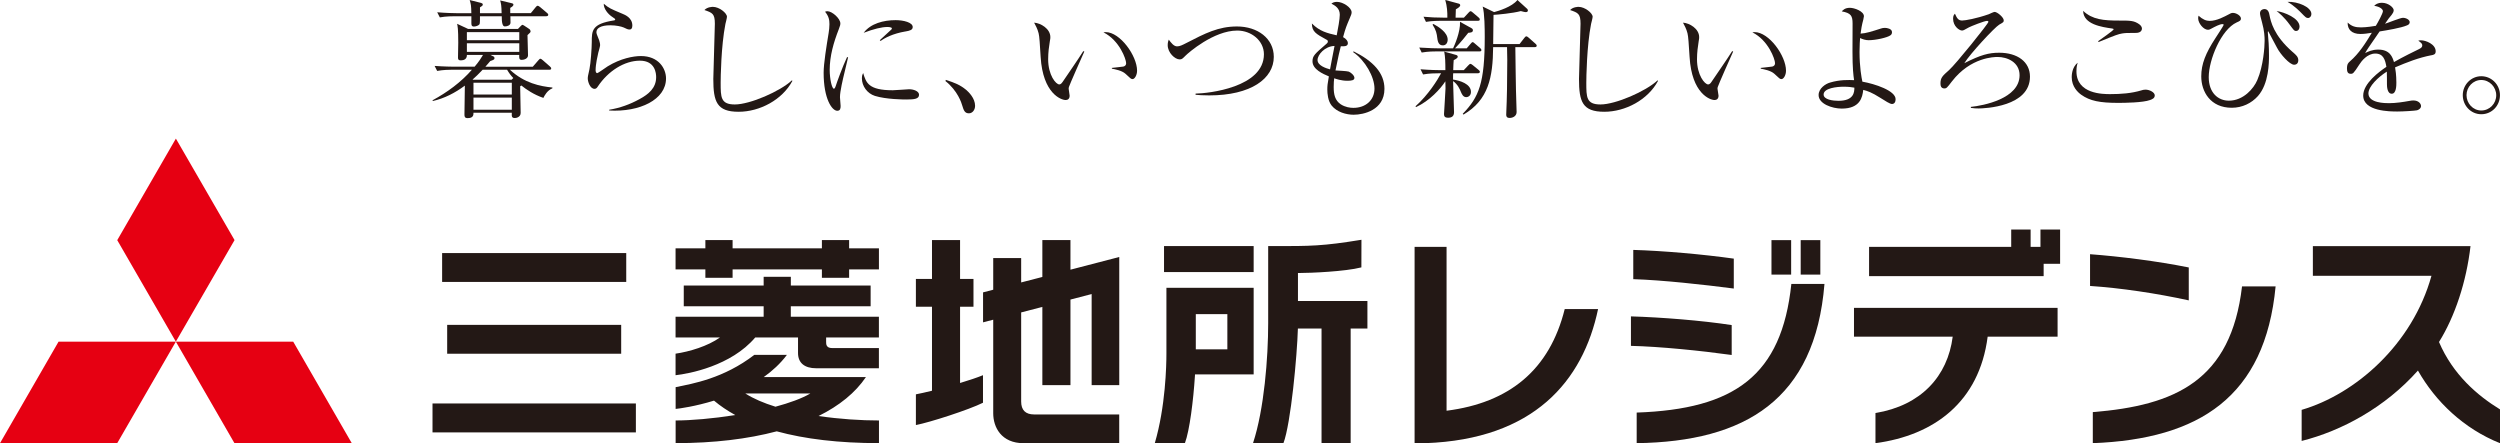
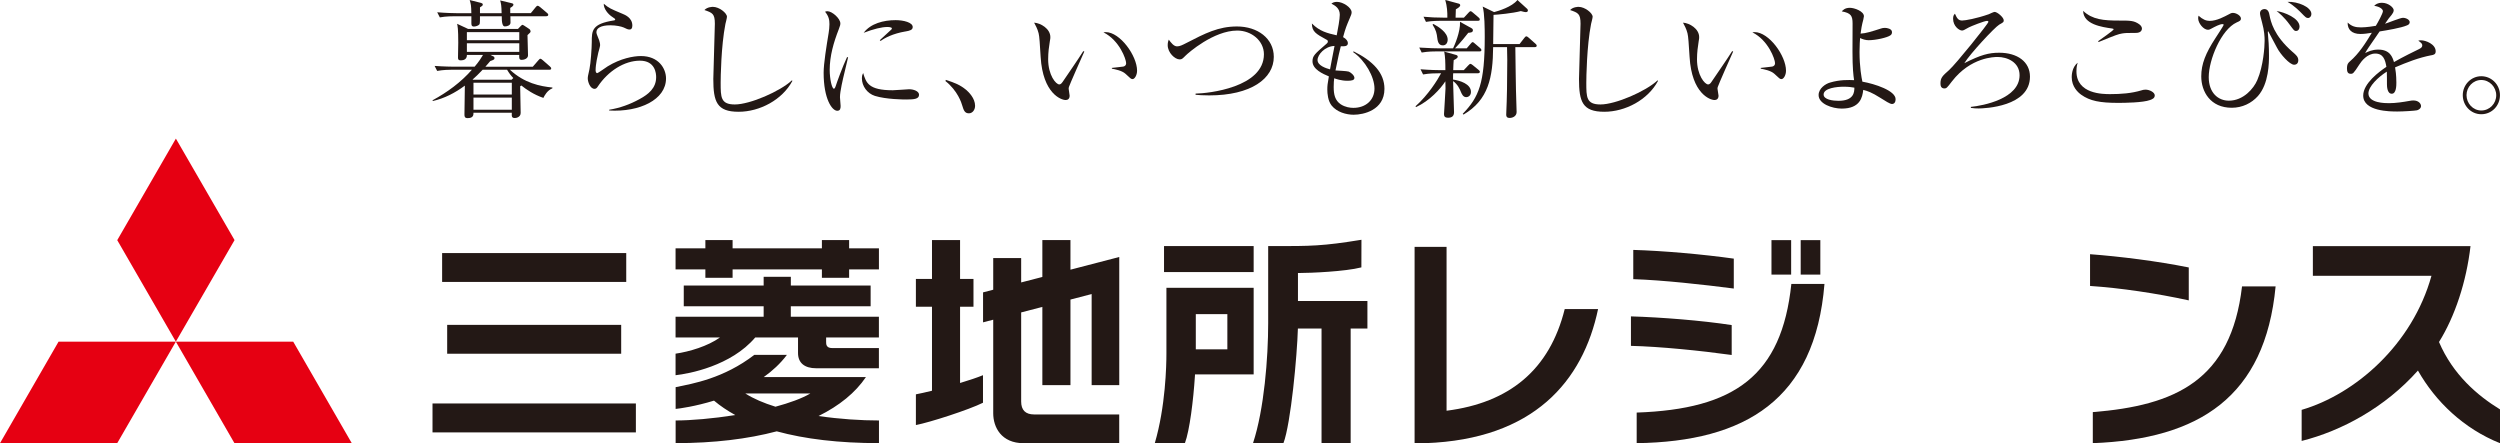
<svg xmlns="http://www.w3.org/2000/svg" id="_レイヤー_2" data-name="レイヤー 2" viewBox="0 0 762.29 135.13">
  <defs>
    <style>
      .cls-1 {
        fill: #231815;
      }

      .cls-2 {
        fill: #e60012;
      }
    </style>
  </defs>
  <g id="logotype">
    <g>
      <g>
        <g>
          <polygon class="cls-2" points="17.86 104.17 53.62 104.17 35.74 135.13 0 135.13 17.86 104.17" />
          <polygon class="cls-2" points="53.62 104.17 89.4 104.17 107.26 135.13 71.49 135.13 53.62 104.17" />
          <polygon class="cls-2" points="53.63 42.26 71.52 73.21 53.62 104.17 35.75 73.23 53.63 42.26" />
        </g>
        <g>
          <path class="cls-1" d="M264.02,114.98h-31.15c2.65-1.89,5.09-4.12,7.07-6.77h-9.94c-9.37,7.19-18.7,8.76-23.99,9.84v6.64c1.26-.12,5.97-.77,11.7-2.53,1.91,1.61,4.08,3.07,6.49,4.4-6.83,1.08-13.55,1.65-18.19,1.65v6.91c11.63,0,22.01-1.26,30.83-3.6,8.57,2.35,18.96,3.6,31.17,3.6v-6.91c-5.44,0-11.98-.41-18.42-1.36,6.34-3.14,11.24-7.12,14.44-11.87ZM236.45,124.01c-3.53-1.09-6.69-2.43-9.2-4.04h19.85c-2.66,1.56-6.42,2.9-10.64,4.04ZM292.74,93.52h4.09v-8.47h-4.09v-11.85h-8.56v11.85h-4.91v8.47h4.91v25.62c-1.88.46-3.58.85-4.91,1.1v9.36c4.18-.78,16.23-4.68,20.46-6.8v-8.4c-1.71.71-4.23,1.55-6.99,2.38v-23.27ZM258.91,73.21h-8.3v2.51h-27.23v-2.51h-8.3v2.51h-9.09v6.43h9.09v2.55h8.3v-2.55h27.23v2.55h8.3v-2.55h9.09v-6.43h-9.09v-2.51ZM241.14,93.39h24.33v-6.32h-24.33v-2.66h-8.29v2.66h-24.36v6.32h24.36v3.19h-26.86v6.31h13.55c-3.72,2.67-9.34,4.34-13.55,4.95v6.57c4.04-.45,16.92-2.8,24.3-11.52h13.04v4.75c0,3,1.97,4.65,5.55,4.65h19.11v-6.16h-14.28c-1.81,0-1.81-1.21-1.81-1.86v-1.38h16.09v-6.31h-26.86v-3.19ZM131.88,131.84h62.01v-8.82h-62.01v8.82ZM190.95,77.16h-56.14v8.81h56.14v-8.81ZM382.26,75.03h-27.33v7.93h27.33v-7.93ZM189.41,107.86v-8.81h-53.06v8.81h53.06ZM326.4,73.21h-8.57v11.24c-1.83.47-4.12,1.07-6.46,1.67v-7.43h-8.52v9.65c-1.8.47-3.01.78-3.1.81v9.14c.11-.03,1.28-.33,3.1-.81v28.55c0,4.21,2.44,9.11,9.3,9.11h29.12v-8.77h-25.96c-2.61,0-3.94-1.32-3.94-3.94v-27.17c2.09-.54,4.29-1.12,6.46-1.68v23.85h8.57v-26.09c3.8-.98,6.46-1.68,6.46-1.68v27.77h8.42v-39.07c-.39.11-9.2,2.39-14.88,3.87v-9.01ZM382.26,87.75h-26.6v20.08c0,3.59-.26,16.09-3.54,27.29h9.18c1.44-3.86,2.57-13,3.05-20.46l.03-.51h17.88v-26.41ZM374.24,106.51h-9.62v-10.73h9.62v10.73ZM395.76,83.24h.54c3.16,0,13.8-.42,18.81-1.71,0-.33.02-7.91.02-8.42-11.88,1.94-15.43,1.94-26.96,1.93h-1.48v23.51c0,10.48-1.22,26.27-4.63,36.59h9.28c2.27-6.01,4.18-26.78,4.41-34.97h7.21v34.97h8.88v-34.97h5.11v-8.39h-21.18v-8.53Z" />
          <g>
            <path class="cls-1" d="M434.6,135.13h-3.27v-59.85h9.75v49.96c19.16-2.44,31.42-12.47,36.03-31.01h10.17c-4.6,21.95-19.58,39.72-52.68,40.9Z" />
            <path class="cls-1" d="M637.29,87.19v-9.68c9.27.7,20.35,2.09,30.1,4.04v10.04c-9.89-2.16-20.7-3.77-30.1-4.4ZM638.13,135.13v-9.47c25.16-2.02,42.15-9.62,45.5-38.33h10.24c-3.2,33.66-23.27,46.55-55.74,47.8Z" />
            <path class="cls-1" d="M737.27,112.98c-10.03,11.28-23.27,18.4-35.46,21.47v-9.48c16.44-4.81,33.79-19.97,39.58-40.87h-36.16v-9.06h48.07c-1.26,10.87-4.74,21.43-9.61,29.24,4.25,9.96,11.77,16.37,18.6,20.55v10.31c-11.08-4.45-19.65-12.68-25.02-22.15Z" />
          </g>
          <path class="cls-1" d="M497.3,105.46v-8.99c9.34.28,21.6,1.25,30.72,2.65v9.12c-9.47-1.32-22.01-2.58-30.72-2.78ZM498.01,85.12v-8.92c9.26.28,21.17,1.33,30.65,2.66v9.12c-9.2-1.19-21.73-2.58-30.65-2.86ZM499.05,135.13v-9.33c29.88-1.04,44.23-11.28,47.16-39.22h10.1c-2.86,35.25-24.11,48.07-57.26,48.55ZM540.15,83.73v-10.52h6v10.52h-6ZM549.06,83.73v-10.52h5.99v10.52h-5.99Z" />
-           <path class="cls-1" d="M606.07,102.66c-2.58,20-16.44,30.1-34.21,32.47v-9.19c13.93-2.3,22.01-11.22,23.55-23.28h-30.1v-8.78h62.08v8.78h-21.32ZM623.14,80.44v3.76h-53.23v-8.92h43.34v-5.3h5.92v5.3h3v-5.3h5.99v10.45h-5.02Z" />
        </g>
      </g>
      <g>
        <path class="cls-1" d="M165.68,29.85c-2.95-1-5.26-2.61-6.71-3.78-.16.08-.2.12-.36.24,0,1.24.15,6.94.15,8.12,0,1.26-1.29,1.56-1.76,1.56-1.02,0-.98-.54-.94-1.61h-11.69c0,.63,0,1.64-1.77,1.64-.98,0-.98-.57-.98-1.2,0-1.37.12-7.47.12-8.71-2.95,2.2-6.23,3.89-9.77,4.7l-.08-.23c4.48-2.43,8.63-5.46,12.01-9.32h-5.97c-.98,0-2.87.04-4.63.37l-.78-1.53c2.66.2,5.49.24,6.04.24h6.16c1.45-1.73,2-2.65,2.55-3.58h-4.91c.04,1.29-.94,1.65-1.85,1.65-.71,0-.86-.27-.86-.87,0-.7.08-3.83.08-4.5,0-4.34-.2-5.07-.35-5.78l3.34,1.56h15.22l.67-.7c.36-.35.55-.55.7-.55s.4.2.55.27l1.53,1.01c.24.16.39.48.39.69,0,.31-.12.43-.94,1.17,0,1,.16,5.29.16,6.17,0,1.05-1.3,1.38-1.89,1.38-.82,0-.82-.47-.79-1.5h-8.76l.95.48c.19.09.27.3.27.5,0,.4-.27.53-1.29.88-.58.7-.9,1.09-1.49,1.73h14.45l1.68-1.93c.28-.27.43-.51.6-.51.28,0,.54.27.75.43l2.2,1.92c.23.24.39.36.39.64,0,.34-.35.37-.62.37h-11.97c4.4,4.09,9.23,5.05,12.96,5.42v.24c-1.59.63-2.44,2.27-2.75,2.92ZM166.58,4.95h-10.95c0,.32.03,1.68.03,1.95,0,.79-.9,1.16-1.76,1.16q-.94,0-.91-3.11h-6.64c0,.59.04,2.2-.16,2.47-.3.39-1.09.67-1.67.67-.79,0-.79-.55-.79-1.14v-2h-4.99c-.39,0-2.83,0-4.63.35l-.8-1.56c2.65.23,5.3.28,6.06.28h4.35c-.04-2.36-.13-2.76-.51-4.01l3.45.87c.24.09.55.17.55.5s-.23.48-.86.87v1.77h6.6c-.05-2.43-.17-2.88-.44-3.89l3.45.83c.28.08.59.12.59.46s-.31.59-.97.99v1.6h6.27l1.45-1.77c.24-.27.39-.48.64-.48.23,0,.54.24.75.4l2.08,1.76c.19.16.4.32.4.6,0,.33-.33.42-.59.42ZM158.34,9.79h-15.98v2.46h15.98v-2.46ZM158.34,13.2h-15.98v2.61h15.98v-2.61ZM154.61,21.27h-7.45c-1.3,1.36-2.08,2.13-3.06,2.98l.12.06h11.78l.51-.51c-.78-.83-1.33-1.57-1.89-2.53ZM156.06,25.23h-11.69v3.59h11.69v-3.59ZM156.06,29.76h-11.69v3.69h11.69v-3.69Z" />
        <path class="cls-1" d="M185.75,33.7v-.24c3.26-.52,6.36-1.65,9.22-3.22,2.79-1.51,5.1-3.39,5.1-6.72,0-1.06-.23-5.02-4.95-5.02s-9.69,3.14-12.84,7.88c-.2.3-.47.71-.97.71-1.46,0-2.09-2.32-2.09-3.14,0-.63.08-.87.51-2.83.39-1.81.71-6.55.71-8.24,0-3.57,0-5.61,6.79-6.66.24-.04.35-.09.35-.27,0-.2-.11-.28-1.05-.91-1.1-.74-2.48-2.35-2.44-3.9,1.69,1.39,2.01,1.51,5.66,3.04.86.35,3.06,1.25,3.06,3.61,0,.86-.32,1.21-.83,1.21-.55,0-.91-.19-1.81-.62-.7-.31-2.35-.67-4.07-.67-2.99,0-4.24.94-4.24,2.08,0,.4.07.61.86,2.57.19.55.27,1.12.27,1.39,0,.37-.46,1.95-.56,2.31-.19.82-.82,3.52-.82,5.33,0,.25.04.91.51.91.24,0,2.66-1.76,3.18-2.08,3.92-2.4,7.81-3.13,10.13-3.13,5.38,0,7.65,3.78,7.65,6.83,0,6.46-8,10.31-17.35,9.78Z" />
        <path class="cls-1" d="M225.19,34.08c-6.63,0-7.69-3.06-7.69-10,0-2,.47-14.76.47-16.84,0-3.06-.74-3.34-3.18-4.18.9-.97,2.45-.97,2.59-.97,1.92,0,4.28,1.89,4.28,3.02,0,.35-.39,1.89-.47,2.2-1.33,6.75-1.45,16.5-1.45,17.89,0,4.44,0,6.65,4.32,6.65,4.63,0,13.86-4.02,17.4-7.35l.16.16c-3.1,5.8-9.98,9.42-16.41,9.42Z" />
        <path class="cls-1" d="M257.5,22.11c-.48,1.97-1.38,5.73-1.38,7.51,0,.44.2,2.32.2,2.69,0,.68-.08,1.47-1.02,1.47-1.61,0-4.16-3.62-4.16-11.58,0-2.85.87-8.14,1.53-12.17.12-.75.24-1.77.24-2.64,0-1.37-.2-2.41-1.33-3.81.19-.08.35-.16.71-.16,1.41,0,3.95,2.21,3.95,3.73,0,.36-.07.71-.51,1.84-1.53,3.92-2.74,8.06-2.74,12.33,0,2.72.66,5.73,1.29,5.73.23,0,.43-.45.51-.72.44-1.35,2.07-5.89,3.49-8.92l.32.07c-.24,1.1-.79,3.39-1.1,4.63ZM276.38,30.34c-.94,0-6.2-.04-9.61-1.1-2.36-.75-3.96-3.01-3.96-5.33,0-.91.19-1.25.38-1.65.91,2.98,1.62,5.26,9.03,5.26.78,0,4.59-.31,4.98-.31,1.38,0,3.03.59,3.03,1.68,0,1.26-1.38,1.45-3.85,1.45ZM276.07,9.59c-3.81.65-6.28,1.96-7.56,2.9l-.25-.24c.59-.53,3.46-3.17,3.57-3.29.11-.12.11-.2.11-.31,0-.42-1.21-.42-1.45-.42-1.57,0-4.16.61-7.14,1.77,2.11-2.84,6.08-3.86,9.74-3.86,2.43,0,5.21.71,5.21,2.09,0,.89-.82,1.13-2.23,1.37Z" />
        <path class="cls-1" d="M295.39,34.55c-1.26,0-1.57-1.02-1.97-2.32-.23-.82-1.37-4.51-5.14-7.52l.13-.35c2.75.89,4.35,1.52,6.24,3.09.68.59,2.67,2.48,2.67,4.82,0,1.12-.7,2.29-1.93,2.29Z" />
        <path class="cls-1" d="M325.92,26.54c-.04.18-.07.3-.07.5,0,.32.3,1.81.3,2.13,0,1.03-.62,1.33-1.22,1.33-1.37,0-6.94-1.97-7.62-13.13-.23-3.89-.38-6.36-.62-7.23-.35-1.43-.99-2.48-1.37-3.23,2,.12,4.95,1.85,4.95,4.4,0,.28,0,.52-.16,1.3-.24,1.45-.51,3.37-.51,5.45,0,4.84,2.35,7.69,3.41,7.69.44,0,.82-.51.95-.7,1.77-2.62,4.67-6.78,6.35-9.45l.32.11c-.54,1.18-4.63,10.42-4.71,10.84ZM345.35,24.12c-.47,0-.63-.17-2.16-1.61-1.06-.99-3.18-1.39-4.16-1.57v-.24c.55-.09,3.21-.32,3.48-.4.51-.11.87-.44.87-1.02,0-1.22-2.04-6.99-6.91-9.41.27-.03.36-.08.67-.08,4.39,0,9.57,7.22,9.57,11.76,0,1.39-.75,2.57-1.37,2.57Z" />
        <path class="cls-1" d="M368.7,29.09c-1.99,0-3.29-.11-4.15-.19v-.36c4-.06,20.84-1.91,20.84-12,0-4.13-3.82-7.22-8.13-7.22-7.21,0-15,6.86-15.74,7.62-1.02,1.01-1.14,1.17-1.85,1.17-1.38,0-3.62-2.01-3.62-4.34,0-.75.16-1.31.32-1.69.75,1.01,1.54,2.06,2.55,2.06.82,0,1.61-.41,2.79-1.01,5.77-2.98,9.81-5.06,15.46-5.06,6.24,0,11.23,3.61,11.23,9.27,0,6.62-6.95,11.75-19.7,11.75Z" />
        <path class="cls-1" d="M412.88,34.99c-2.48,0-5.23-.83-6.83-2.79-1.14-1.4-1.33-3.66-1.33-4.9,0-1.1.06-1.69.47-4.01-1.85-.77-4.99-2.16-4.99-4.59,0-1.68.7-2.28,4.2-5.29.43-.35.48-.55.48-.75,0-.28-.12-.44-.44-.58-3.25-1.78-4.39-2.44-4.43-4.92,2.39,2.41,4.71,2.95,7.57,3.61.39-1.89.94-5.01.94-6.26,0-1.97-1.34-2.76-2.55-3.4.35-.26.78-.54,1.68-.54,1.89,0,4.48,1.76,4.48,3.18,0,.51-.16.83-.6,1.88-.97,2.29-1.25,2.9-2,5.69.98.52,1.46,1.25,1.46,1.81,0,1.05-1.06,1.01-2.16.97-.52,2.05-.6,2.4-1.62,7.38.67.05,3.5.17,4.05.36.66.27,1.72,1.17,1.72,1.92s-.98.87-2.16.87c-1.84,0-3.41-.55-4-.76-.08.6-.16,1.41-.16,2.63,0,2.32.39,4.12,2.16,5.31,1.37.89,2.86,1.08,3.85,1.08,3.76,0,6.43-2.36,6.43-5.89s-2.83-8.59-6.51-11.11l.15-.23c5.93,2.96,9.4,6.57,9.4,11.43,0,6.6-6.57,7.89-9.28,7.89ZM401.74,18.3c0,1.68,2.55,2.52,3.81,2.85.28-1.45.7-3.83,1.37-7.14-2.95.08-5.18,2.67-5.18,4.29Z" />
        <path class="cls-1" d="M438.52,22.35c-.63,0-2.71,0-4.6.35l-.78-1.58c2.87.24,5.34.27,6.05.27h1.53c0-2.31-.04-4.02-.35-5.65l3.57,1c.32.07.55.27.55.55,0,.25-.2.54-1.23,1.05-.07.87-.11,1.52-.15,3.05h3.22l1.33-1.41c.32-.32.51-.51.67-.51.23,0,.55.24.74.39l1.77,1.45c.2.15.39.36.39.6,0,.35-.35.43-.63.43h-7.5c-.04.35-.04.65-.04,1.92,2.05.28,5.46,1.32,5.46,3.76,0,1.1-.78,1.6-1.45,1.6-.93,0-1.32-.91-1.6-1.55-.35-.88-.98-2.34-2.4-3.35,0,1.53.29,8.15.29,9.48,0,1.24-.67,1.7-1.85,1.7-.87,0-1.21-.38-1.21-1.09,0-.52.46-6.8.46-7.86,0-.31-.04-1.89-.04-2.16-1.48,2.29-4.82,5.98-8.94,7.86l-.17-.24c3.94-3.53,6.67-7.96,7.81-10.08h-.9ZM447.23,14.73l1.18-1.37c.28-.32.43-.51.6-.51.27,0,.49.27.7.43l1.6,1.37c.2.16.39.39.39.64,0,.35-.3.38-.58.38h-12.99c-.67,0-2.71,0-4.63.35l-.75-1.52c2.86.2,5.38.24,6,.24h4.32c.39-.83,2.28-5.02,2.11-8.09l3.53,1.96c.29.16.4.36.4.64,0,.67-.82.71-1.41.75-.4.54-2.4,3.05-4.05,4.74h3.57ZM446.37,5.39l1.38-1.49c.19-.23.47-.48.63-.48.24,0,.47.2.7.4l1.74,1.48c.23.2.39.36.39.65,0,.35-.31.39-.59.39h-11.19c-.67,0-2.7,0-4.63.33l-.75-1.57c2,.19,4,.28,6.01.28h1.26c.03-1.72-.09-3.5-.64-5.39l3.97,1.08c.36.06.59.22.59.54,0,.39-.55.79-1.33,1.23,0,.38-.08,1.99-.08,2.55h2.55ZM437.07,7.31c1.45.79,4.35,2.53,4.35,4.78,0,1.08-.62,1.74-1.44,1.74-1.07,0-1.54-.66-1.73-2.24-.15-1.31-.35-2.4-1.45-4.09l.28-.2ZM465.65,2.68c.15.16.23.3.23.54s-.19.48-.63.48c-.28,0-.59-.08-1.53-.32-2.47.68-7.25,1.11-8.32,1.15-.04,2.38-.08,6.27-.11,8.91h8.04l1.44-1.85c.17-.23.4-.52.67-.52.11,0,.47.2.7.44l2.04,1.81c.2.16.39.39.39.61,0,.39-.35.44-.58.44h-5.94c0,2.48.19,12.79.19,13.03,0,1.07.2,5.7.2,6.75,0,1.26-1.17,1.81-2.11,1.81s-1.06-.5-1.06-1.01c0-.24,0-.67.04-1.15.16-3.15.28-9.18.28-15.5,0-1.18-.04-2.6-.07-3.93h-4.24c-.08,9.18-1.39,16.08-9.03,20.57l-.24-.24c4.95-5.09,6.71-9.35,6.71-23.47,0-2.4-.04-7.18-.63-9.23l3.49,1.69c1.3-.35,5.42-1.56,7.11-3.69l2.95,2.68Z" />
        <path class="cls-1" d="M489.16,34.08c-6.64,0-7.7-3.06-7.7-10,0-2,.47-14.76.47-16.84,0-3.06-.74-3.34-3.18-4.18.9-.97,2.43-.97,2.59-.97,1.91,0,4.28,1.89,4.28,3.02,0,.35-.4,1.89-.48,2.2-1.32,6.75-1.45,16.5-1.45,17.89,0,4.44,0,6.65,4.32,6.65,4.62,0,13.86-4.02,17.4-7.35l.15.16c-3.1,5.8-9.98,9.42-16.4,9.42Z" />
        <path class="cls-1" d="M523.77,26.54c-.04.18-.08.3-.08.5,0,.32.32,1.81.32,2.13,0,1.03-.63,1.33-1.22,1.33-1.38,0-6.95-1.97-7.61-13.13-.24-3.89-.4-6.36-.64-7.23-.35-1.43-.99-2.48-1.37-3.23,2,.12,4.93,1.85,4.93,4.4,0,.28,0,.52-.15,1.3-.23,1.45-.51,3.37-.51,5.45,0,4.84,2.35,7.69,3.41,7.69.45,0,.83-.51.95-.7,1.77-2.62,4.67-6.78,6.36-9.45l.31.11c-.55,1.18-4.63,10.42-4.71,10.84ZM543.2,24.12c-.48,0-.62-.17-2.16-1.61-1.06-.99-3.17-1.39-4.16-1.57v-.24c.55-.09,3.22-.32,3.5-.4.5-.11.86-.44.86-1.02,0-1.22-2.04-6.99-6.9-9.41.27-.03.34-.08.66-.08,4.4,0,9.58,7.22,9.58,11.76,0,1.39-.74,2.57-1.38,2.57Z" />
        <path class="cls-1" d="M576.84,31.7c-.54,0-2-.91-3.45-1.84-2.66-1.69-3.97-2.13-5.26-2.45-.24,2.24-.94,5.7-6.55,5.7-2.95,0-7.06-1.45-7.06-4.12,0-2.05,2.12-3.43,3.46-3.81,3.02-.92,5.84-.81,7.36-.74-.22-1.5-.49-3.66-.49-8.69,0-.78.03-8.28.03-8.56,0-2.36-.47-3.21-3.29-3.72.35-.4.98-1.09,2.47-1.09,1.38,0,4.28,1.05,4.28,2.58,0,.27-.35,1.76-.48,2.16-.15.68-.31,1.38-.54,3.13,1.68-.1,3.18-.58,6.24-1.56.35-.12.71-.19,1.18-.19.55,0,2.16.22,2.16,1.3,0,.54-.23.81-.54,1.01-.91.64-4.32,1.45-6.6,1.45-.94,0-1.84-.3-2.59-.66-.04.7-.17,2.16-.17,4.19,0,4.68.6,7.87.87,9.11,3.74.66,10.13,2.72,10.13,5.35,0,.78-.31,1.46-1.14,1.46ZM562.17,26.44c-2.05,0-6.12.41-6.12,2.38,0,1.56,2.82,1.92,4.5,1.92,4.72,0,4.88-2.61,4.88-4.01-.79-.13-1.65-.29-3.26-.29Z" />
        <path class="cls-1" d="M603.06,33.06c-.43,0-1.1,0-2.11-.16v-.31c3.81-.39,14.85-2.5,14.85-9.65,0-4-3.78-5.57-6.69-5.57-.94,0-8.19.03-13.93,7.44-1.49,1.97-1.7,2.16-2.28,2.16-1.07,0-1.22-.85-1.22-1.53,0-1.76.65-2.32,2.6-4.05,2.12-1.88,12.02-14.21,12.02-14.72,0-.18-.16-.3-.44-.3-.79,0-4.91,1.65-5.5,1.97-1.54.85-1.7.97-2.12.97-.82,0-2.71-1.29-2.71-3.61,0-.87.21-1.13.56-1.52.65,1.52,1.13,2.08,2.19,2.08.95,0,4.31-.59,8.13-1.92.27-.12,1.49-.71,1.77-.71.83,0,2.79,1.68,2.79,2.56,0,.54-.05.58-1.38,1.33-1.45.87-8.91,8.91-10.64,11.75,4.96-2.52,7.42-3.19,10.64-3.19,5.53,0,9.38,2.75,9.38,7.3,0,9.14-13.73,9.7-15.89,9.7Z" />
        <path class="cls-1" d="M655.59,30.5c-2.15.8-7.73.87-9.69.87-5.58,0-8.63-.58-11.3-2.48-1.02-.73-2.9-2.45-2.9-5.37,0-.36,0-3.02,1.83-4.38-.19.57-.39,1.24-.39,2.61,0,6.95,8.13,6.95,10.29,6.95,3.26,0,6.51-.23,9.61-1.17.23-.08.63-.2,1.15-.2,1.21,0,2.83.8,2.83,1.76,0,.88-.82,1.19-1.43,1.41ZM651.2,10.03c-2.91,0-3.22.04-4.15.18-1.23.23-1.73.39-7.14,2.6l-.17-.24c.75-.58,4.75-3.29,4.75-3.64,0-.12-.24-.21-.48-.24-3.17-.45-8.75-1.26-8.83-5.38,2.83,2.69,6.3,2.96,10.96,2.96,3.45,0,4.55,0,6.16,1.13.7.52.81,1.04.81,1.32,0,.32-.16,1.32-1.91,1.32Z" />
        <path class="cls-1" d="M699.51,19.74c-1.34,0-4.21-3.21-5.23-5.22-.87-1.61-2.51-4.74-2.59-4.86-.08-.07-.04-.11-.12-.11-.07,0-.07.23-.07.28v.11c.2,1.97.35,4.35.35,6.98,0,2.12,0,8.56-3.37,12.37-1.96,2.19-4.78,3.57-7.98,3.57-6.5,0-9.3-4.9-9.3-9.58,0-3.77,1.34-7.07,4.32-11.65.28-.43,2.52-3.85,2.52-4.05s-.27-.23-.36-.23c-.84,0-2.28.77-3.45,1.4-.28.16-.6.33-1,.33-1.33,0-2.97-2.01-2.97-3.46,0-.2,0-.4.11-.84,1.25,1.16,2.36,1.59,3.37,1.59,2.21,0,4.53-1.31,5.94-2.04.35-.2.69-.4,1.18-.4,1.03,0,2.44.86,2.44,1.73,0,.59-.32.75-1.3,1.18-4.71,2.15-8.52,11.38-8.52,16.68,0,4.79,2.88,7.18,6.14,7.18,4.41,0,7.57-3.69,8.66-6.27,1.89-4.36,2.24-10.26,2.24-11.99,0-1.24-.08-3.05-.79-5.61-.39-1.38-.62-2.31-.62-2.78,0-.92.78-1.29,1.33-1.29,1.21,0,1.45,1.2,1.57,1.88.39,1.88,1.21,6.11,7.05,11.22,1.07.9,1.73,1.5,1.73,2.52,0,.55-.24,1.36-1.29,1.36ZM700.11,9.45c-.55,0-.67-.19-1.96-1.95-1.72-2.36-3.27-3.58-3.97-4.14,2.28.33,6.99,2.16,6.99,4.76,0,.7-.37,1.32-1.06,1.32ZM703.76,5.49c-.55,0-.71-.16-2.16-1.65-.12-.12-1.96-2.08-4.12-3.28,3.21-.13,7.3,1.6,7.3,3.72,0,.69-.48,1.21-1.01,1.21Z" />
        <path class="cls-1" d="M741.32,16.85c-3.81.73-7.46,2.17-11.02,3.69.12.66.39,2.36.39,4.63,0,.83,0,3.41-1.4,3.41s-1.47-2.22-1.47-2.9c0-.59,0-3.26-.04-3.84-2.63,1.65-5.61,4.52-5.61,6.64,0,2.98,5.16,2.98,6.29,2.98,2.12,0,4.53-.39,6.01-.66.74-.13.99-.17,1.38-.17,1.68,0,2.36,1.03,2.36,1.72s-.71,1.15-1.22,1.28c-.7.15-4.19.37-6,.37-2.16,0-10.41,0-10.41-4.86,0-3.7,4.84-7.27,7.07-8.76-.35-2.08-.9-4.05-3.38-4.05s-4.26,2.36-4.89,3.37c-1.78,2.76-1.94,2.8-2.61,2.8-.93,0-1.14-.68-1.14-1.61,0-1.43.45-1.76.88-2.16,2.79-2.4,4.78-5.57,6.7-8.74-1.16.19-2.31.37-3.48.37-2.69,0-3.98-1.44-3.89-3.49,1.21,1.15,2.31,1.48,4.06,1.48,1.63,0,3.92-.37,4.53-.48.56-.9,2.16-3.8,2.16-4.48,0-.54-.85-1.37-2.66-1.61.43-.43,1.02-.93,2.38-.93,1.92,0,3.57,1.45,3.57,2.26,0,.56-.35,1.03-.61,1.39-.82.96-.95,1.13-2.04,2.74.87-.24,4.63-1.81,5.46-1.81.92,0,2.07.56,2.07,1.33,0,.55-.43.83-.84.98-1.8.78-6.13,1.5-8.34,1.85-3.53,5.1-3.89,5.65-4.41,6.59.91-.44,2.12-1.06,4-1.06,3.61,0,4.35,2.35,4.79,3.81,2.68-1.56,6.53-3.42,7.66-3.97.7-.35.97-.64.97-1.13s-.29-.76-1.21-1.43c.27-.08.44-.11.83-.11,1.4,0,4.47,1.15,4.47,3.35,0,.9-.51,1.06-1.34,1.22Z" />
        <path class="cls-1" d="M756.59,34.83c-3.19,0-5.65-2.64-5.65-5.82s2.54-5.77,5.65-5.77,5.69,2.56,5.69,5.77-2.47,5.82-5.69,5.82ZM756.59,24.39c-2.51,0-4.51,2.11-4.51,4.62s1.96,4.68,4.51,4.68,4.55-2.12,4.55-4.64-2.05-4.66-4.55-4.66Z" />
      </g>
    </g>
  </g>
</svg>